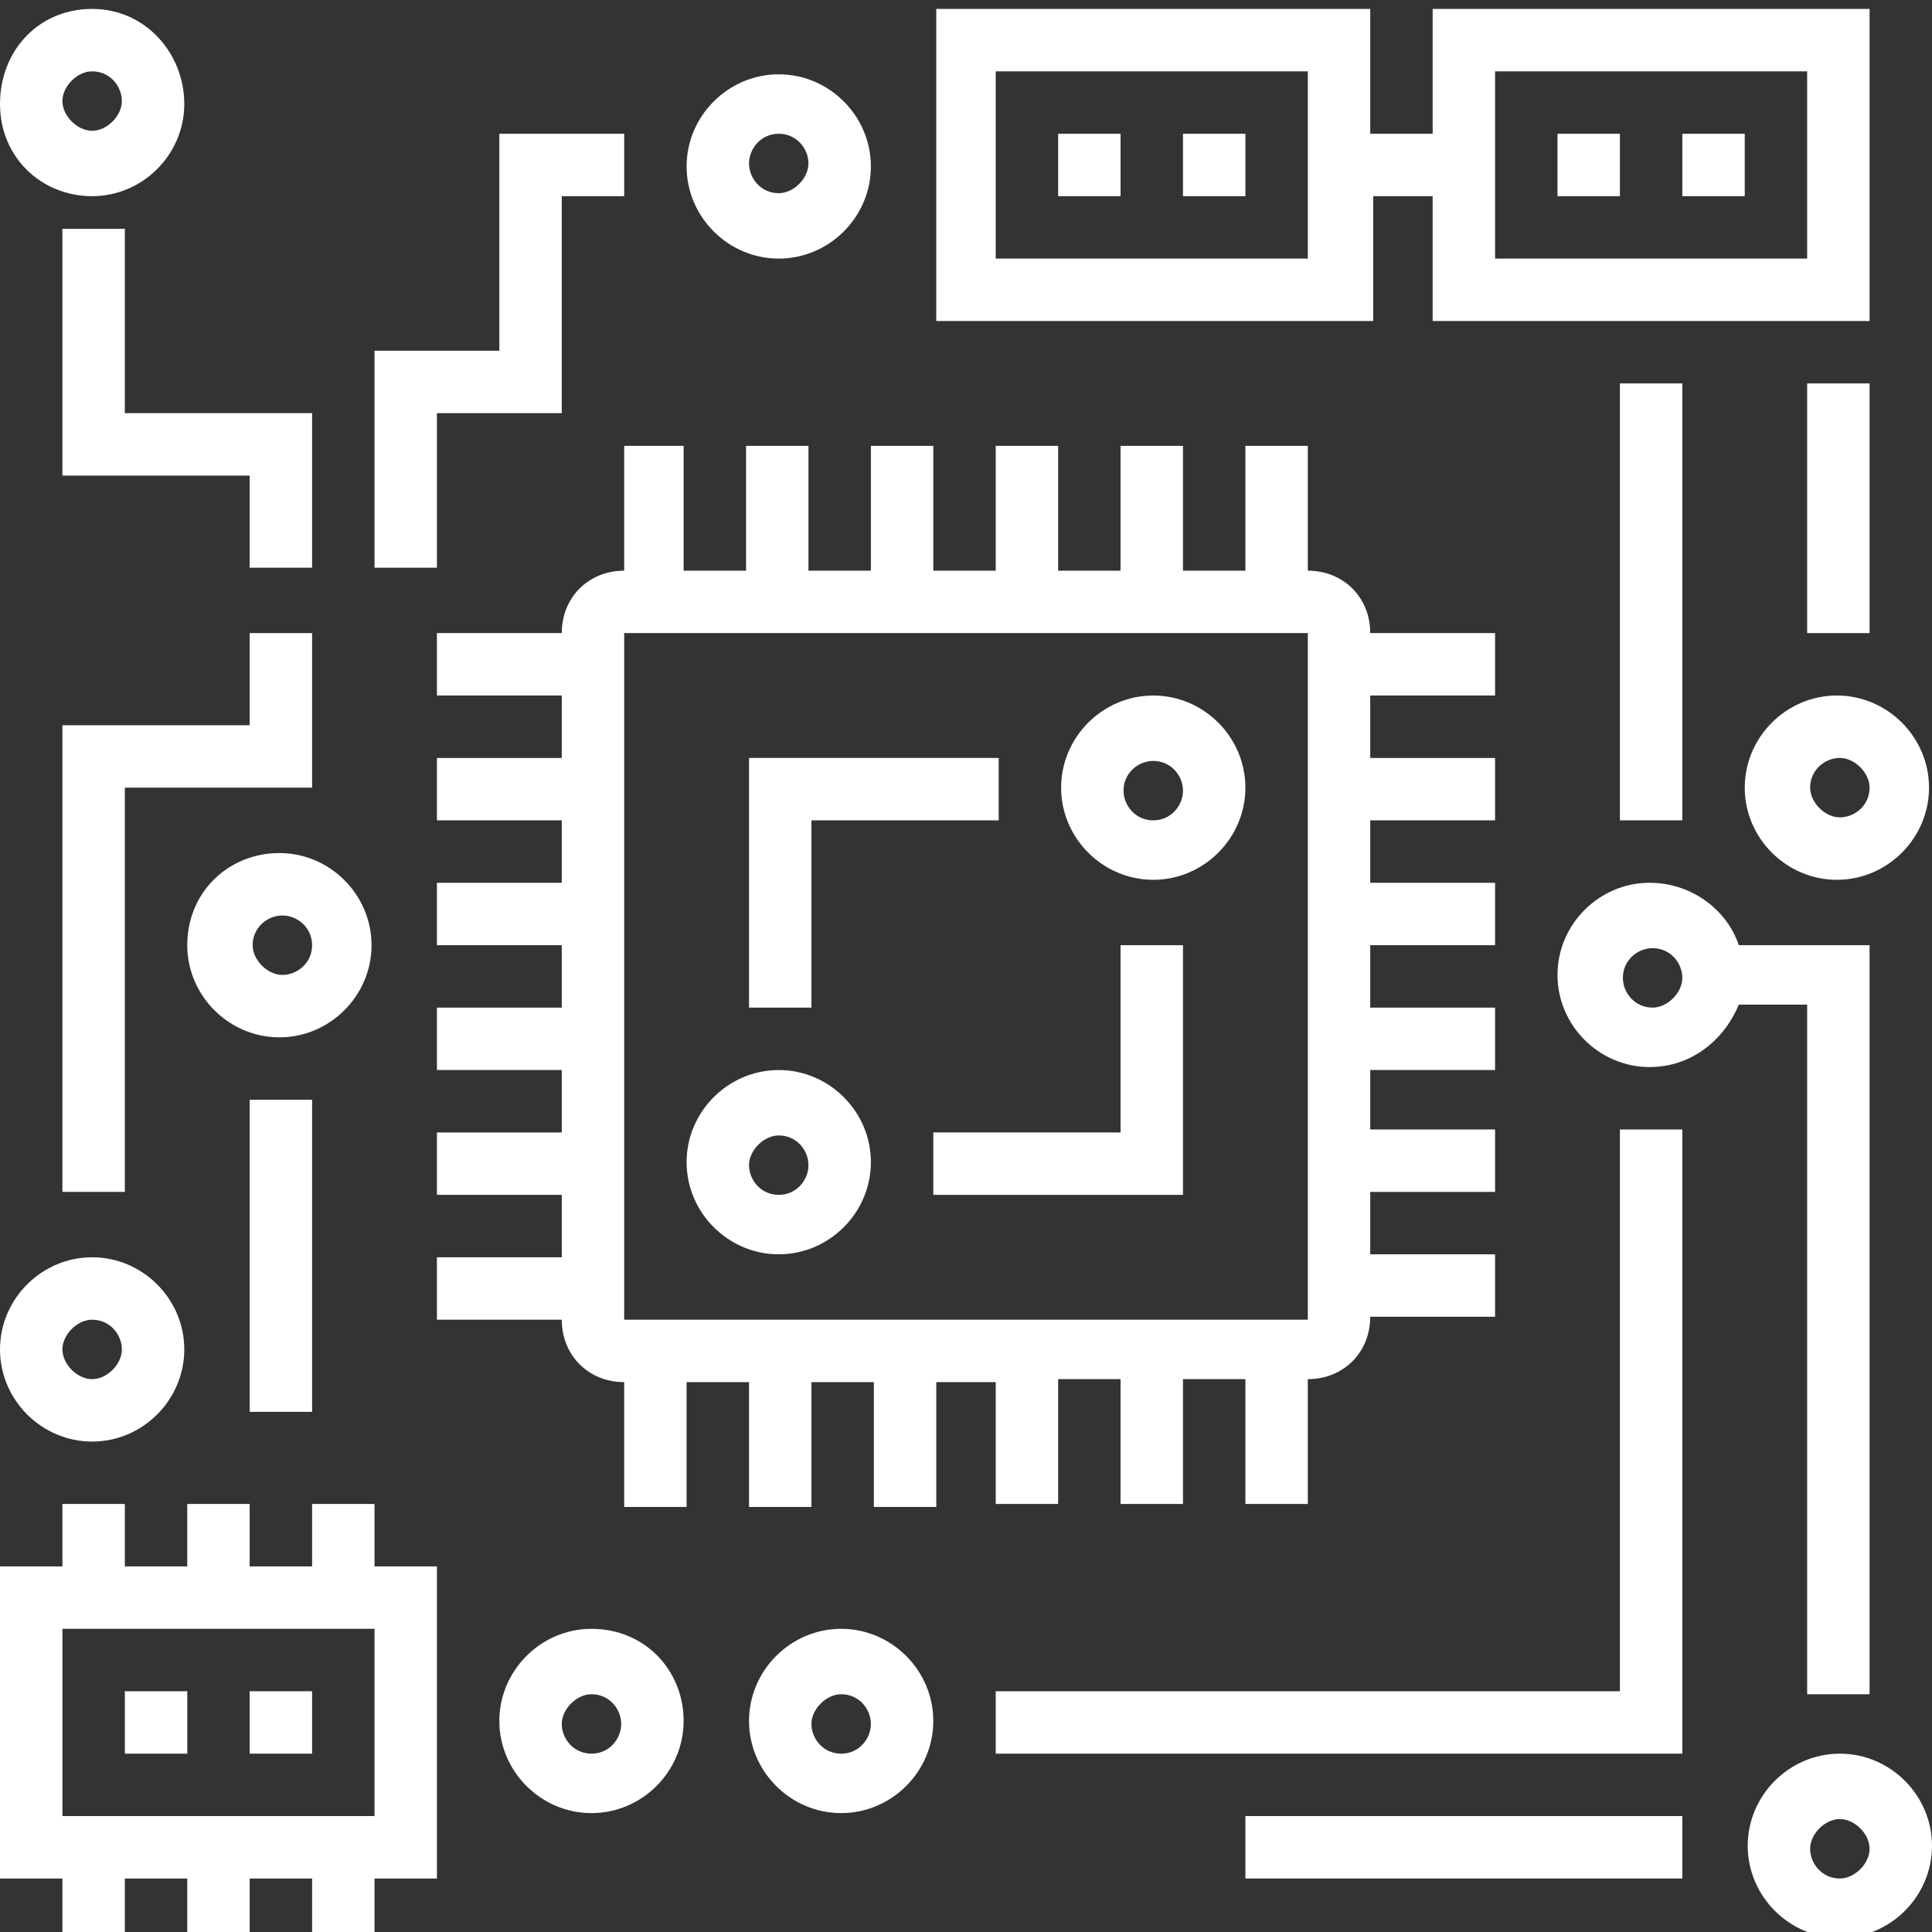
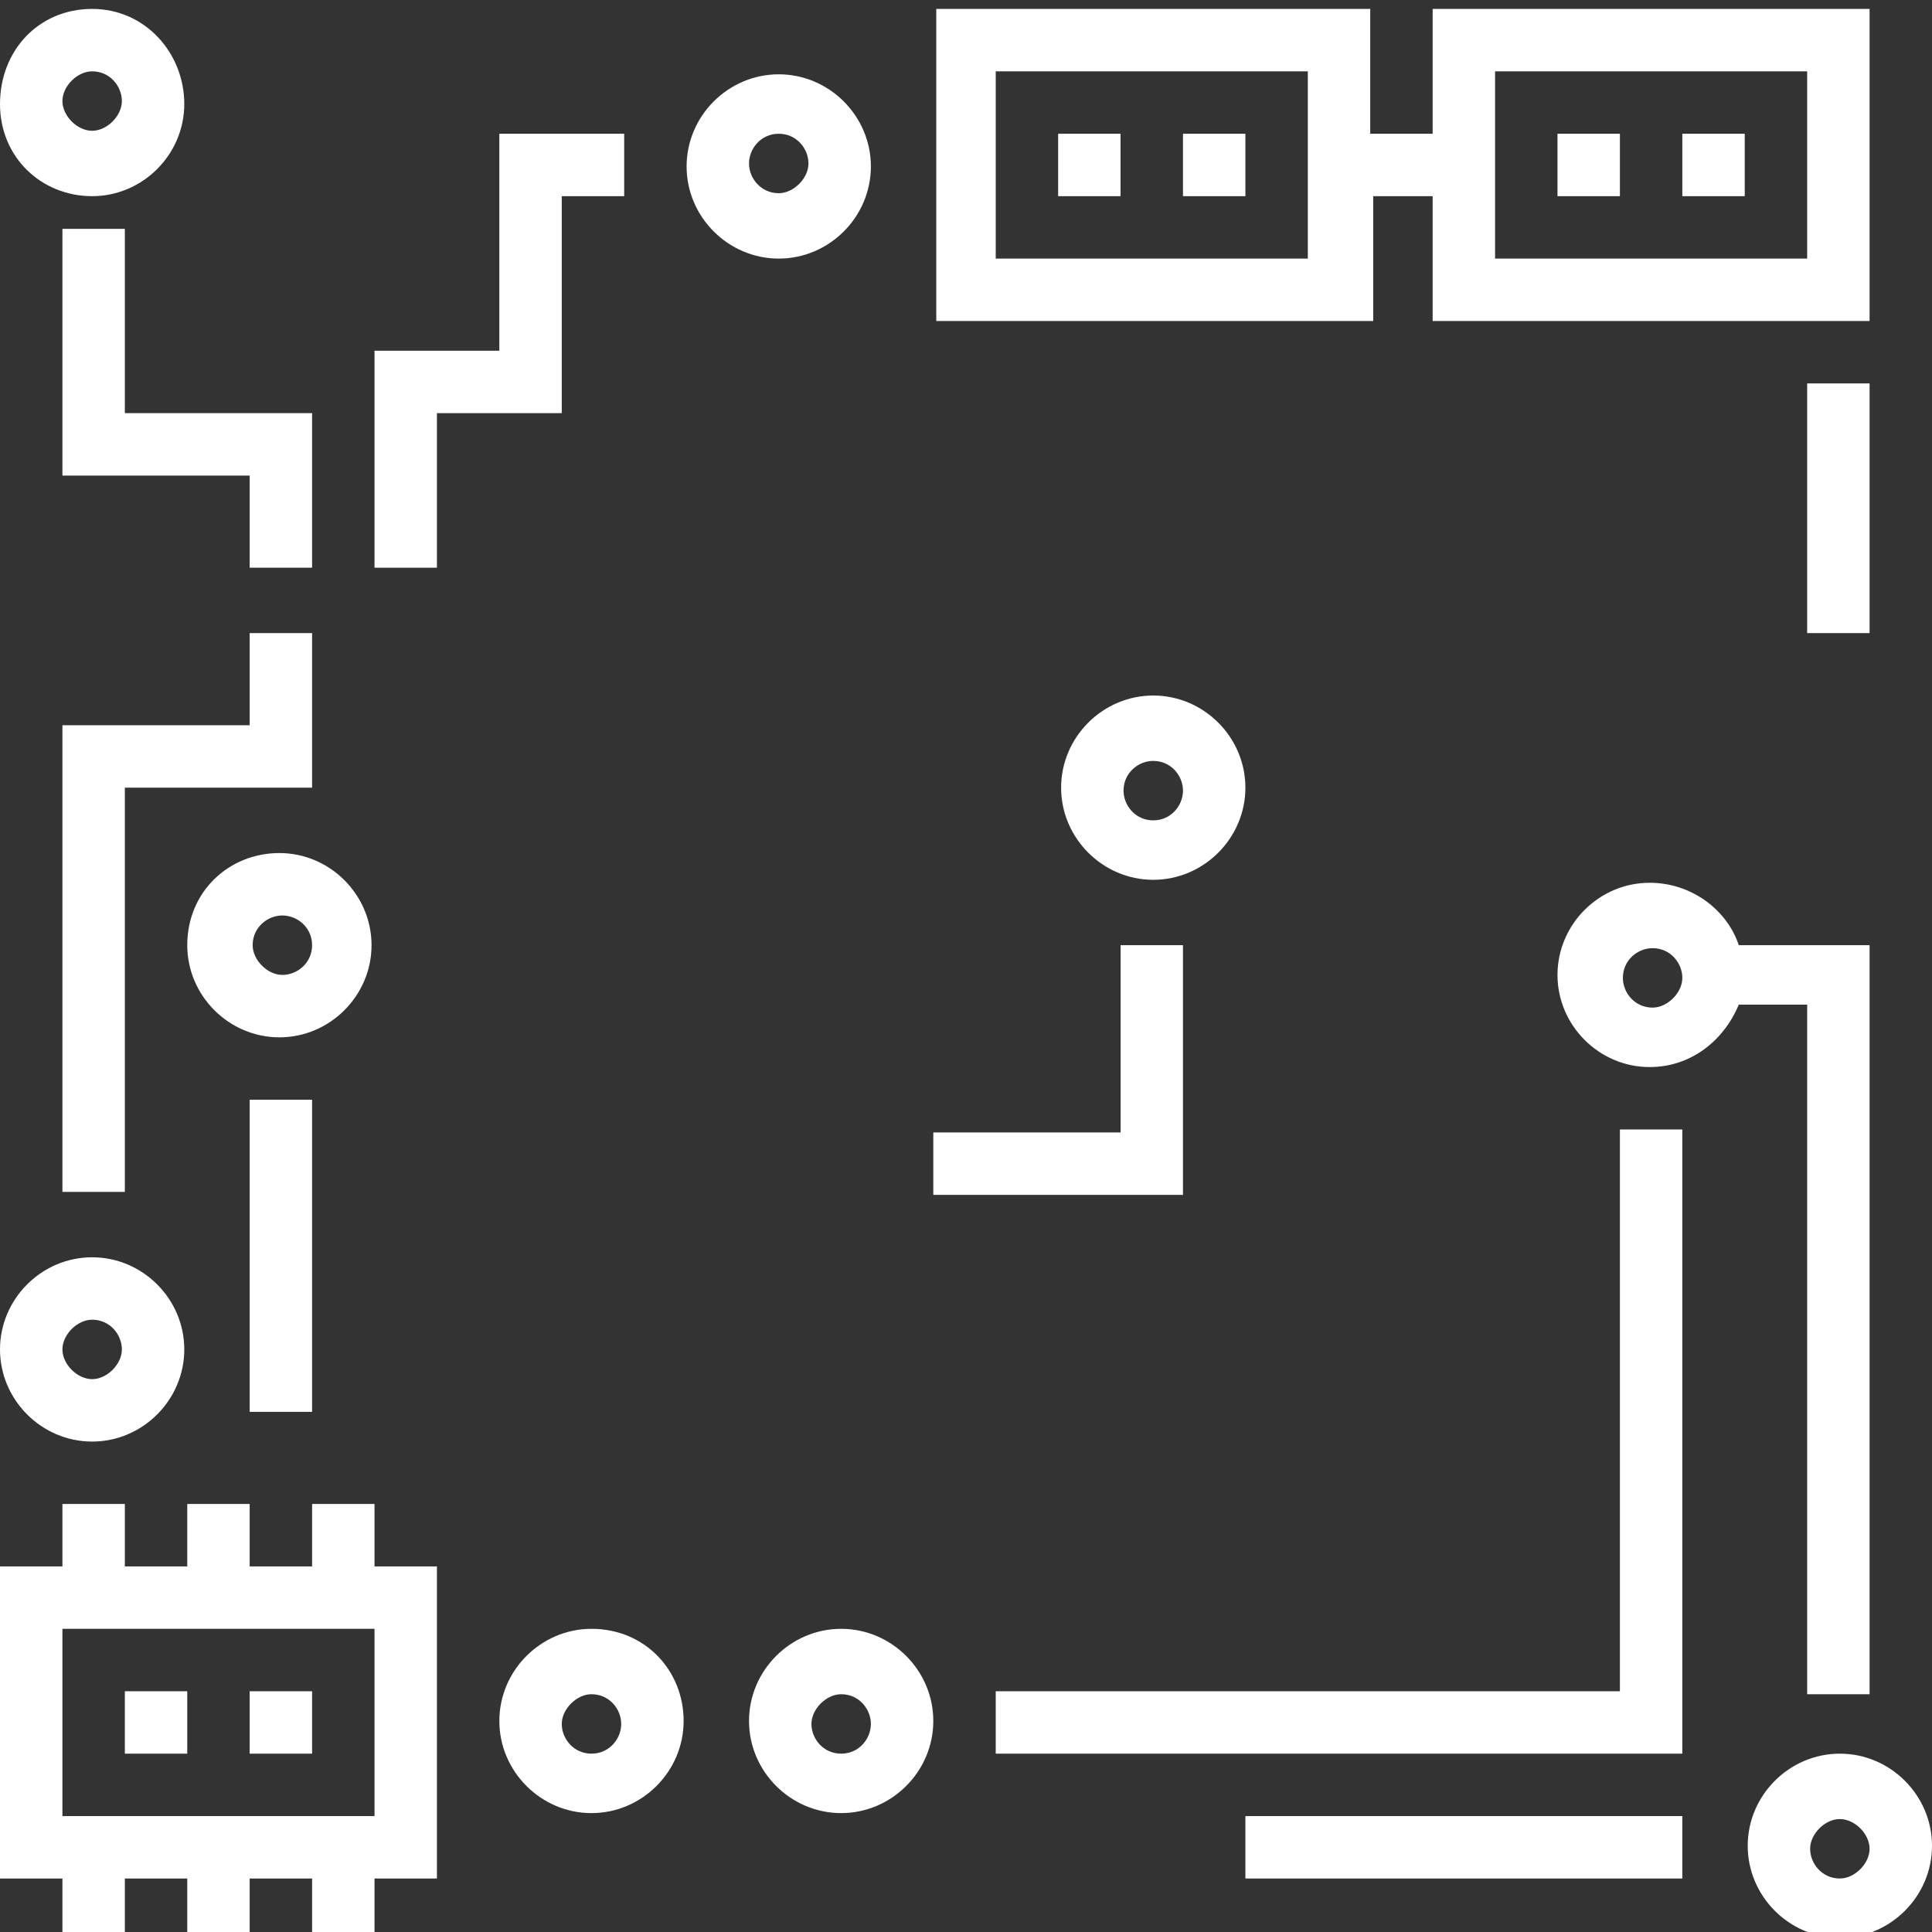
<svg xmlns="http://www.w3.org/2000/svg" version="1.1" id="Capa_1" x="0px" y="0px" width="65px" height="65px" viewBox="0 0 65 65" style="enable-background:new 0 0 65 65;" xml:space="preserve">
  <rect x="0" y="0" width="65" height="65" fill="#333333" stroke="none" />
  <style type="text/css">
	.st0{fill:#FFFFFF;}
	.st1{fill:#1FBAE1;}
</style>
  <g>
    <path class="st0" d="M38.8,23.4c-1.7,0-3.1,1.4-3.1,3.1s1.4,3.1,3.1,3.1s3.1-1.4,3.1-3.1S40.5,23.4,38.8,23.4z M38.8,27.6   c-0.6,0-1-0.5-1-1c0-0.6,0.5-1,1-1c0.6,0,1,0.5,1,1C39.8,27.1,39.4,27.6,38.8,27.6z" />
-     <path class="st0" d="M26.2,36c-1.7,0-3.1,1.4-3.1,3.1s1.4,3.1,3.1,3.1s3.1-1.4,3.1-3.1S27.9,36,26.2,36z M26.2,40.2   c-0.6,0-1-0.5-1-1s0.5-1,1-1c0.6,0,1,0.5,1,1S26.8,40.2,26.2,40.2z" />
    <path class="st0" d="M19.9,54.8c-1.7,0-3.1,1.4-3.1,3.1s1.4,3.1,3.1,3.1s3.1-1.4,3.1-3.1S21.7,54.8,19.9,54.8z M19.9,59   c-0.6,0-1-0.5-1-1s0.5-1,1-1c0.6,0,1,0.5,1,1S20.5,59,19.9,59z" />
    <path class="st0" d="M28.3,54.8c-1.7,0-3.1,1.4-3.1,3.1s1.4,3.1,3.1,3.1s3.1-1.4,3.1-3.1S30,54.8,28.3,54.8z M28.3,59   c-0.6,0-1-0.5-1-1s0.5-1,1-1c0.6,0,1,0.5,1,1S28.9,59,28.3,59z" />
    <path class="st0" d="M37.7,38.1h-6.3v2.1h8.4v-8.4h-2.1V38.1z" />
-     <path class="st0" d="M27.3,27.6h6.3v-2.1h-8.4v8.4h2.1V27.6z" />
-     <path class="st0" d="M33.5,46.4v4.2h2.1v-4.2h2.1v4.2h2.1v-4.2h2.1v4.2H44v-4.2c1.2,0,2.1-0.9,2.1-2.1h4.2v-2.1h-4.2v-2.1h4.2v-2.1   h-4.2V36h4.2v-2.1h-4.2v-2.1h4.2v-2.1h-4.2v-2.1h4.2v-2.1h-4.2v-2.1h4.2v-2.1h-4.2c0-1.2-0.9-2.1-2.1-2.1V15h-2.1v4.2h-2.1V15h-2.1   v4.2h-2.1V15h-2.1v4.2h-2.1V15h-2.1v4.2h-2.1V15h-2.1v4.2h-2.1V15H21v4.2c-1.2,0-2.1,0.9-2.1,2.1h-4.2v2.1h4.2v2.1h-4.2v2.1h4.2   v2.1h-4.2v2.1h4.2v2.1h-4.2V36h4.2v2.1h-4.2v2.1h4.2v2.1h-4.2v2.1h4.2c0,1.2,0.9,2.1,2.1,2.1v4.2h2.1v-4.2h2.1v4.2h2.1v-4.2h2.1   v4.2h2.1v-4.2H33.5z M21,21.3H44l0,23.1H21V21.3z" />
    <path class="st0" d="M4.2,56.9h2.1V59H4.2V56.9z" />
    <path class="st0" d="M8.4,56.9h2.1V59H8.4V56.9z" />
    <path class="st0" d="M52.4,4.5h2.1v2.1h-2.1V4.5z" />
    <path class="st0" d="M56.6,4.5h2.1v2.1h-2.1V4.5z" />
    <path class="st0" d="M46.1,6.6h2.1v4.2h14.7V0.3H48.2v4.2h-2.1V0.3H31.5v10.5h14.7V6.6z M50.3,2.4h10.5v6.3H50.3V2.4z M44,8.7H33.5   V2.4H44V8.7z" />
    <path class="st0" d="M35.6,4.5h2.1v2.1h-2.1V4.5z" />
    <path class="st0" d="M39.8,4.5h2.1v2.1h-2.1V4.5z" />
    <path class="st0" d="M12.6,50.6h-2.1v2.1H8.4v-2.1H6.3v2.1H4.2v-2.1H2.1v2.1H0v10.5h2.1v2.1h2.1v-2.1h2.1v2.1h2.1v-2.1h2.1v2.1h2.1   v-2.1h2.1V52.7h-2.1V50.6z M12.6,61.1H2.1v-6.3h10.5V61.1z" />
    <path class="st0" d="M61.9,59c-1.7,0-3.1,1.4-3.1,3.1s1.4,3.1,3.1,3.1s3.1-1.4,3.1-3.1S63.6,59,61.9,59z M61.9,63.2   c-0.6,0-1-0.5-1-1s0.5-1,1-1s1,0.5,1,1S62.4,63.2,61.9,63.2z" />
    <path class="st0" d="M41.9,61.1h14.7v2.1H41.9V61.1z" />
    <path class="st0" d="M60.8,33.9v23.1h2.1V31.8h-4.4c-0.4-1.2-1.6-2.1-3-2.1c-1.7,0-3.1,1.4-3.1,3.1c0,1.7,1.4,3.1,3.1,3.1   c1.4,0,2.5-0.9,3-2.1H60.8z M55.6,33.9c-0.6,0-1-0.5-1-1c0-0.6,0.5-1,1-1c0.6,0,1,0.5,1,1S56.1,33.9,55.6,33.9z" />
    <path class="st0" d="M54.5,56.9h-21V59h23.1v-21h-2.1V56.9z" />
-     <path class="st0" d="M54.5,12.9h2.1v14.7h-2.1V12.9z" />
-     <path class="st0" d="M58.7,26.5c0,1.7,1.4,3.1,3.1,3.1s3.1-1.4,3.1-3.1s-1.4-3.1-3.1-3.1S58.7,24.8,58.7,26.5z M62.9,26.5   c0,0.6-0.5,1-1,1s-1-0.5-1-1c0-0.6,0.5-1,1-1S62.9,26,62.9,26.5z" />
    <path class="st0" d="M60.8,12.9h2.1v8.4h-2.1V12.9z" />
    <path class="st0" d="M3.1,48.5c1.7,0,3.1-1.4,3.1-3.1s-1.4-3.1-3.1-3.1S0,43.7,0,45.4S1.4,48.5,3.1,48.5z M3.1,44.4   c0.6,0,1,0.5,1,1s-0.5,1-1,1s-1-0.5-1-1S2.6,44.4,3.1,44.4z" />
    <path class="st0" d="M10.5,21.3H8.4v3.1H2.1v15.7h2.1V26.5h6.3V21.3z" />
    <path class="st0" d="M6.3,31.8c0,1.7,1.4,3.1,3.1,3.1s3.1-1.4,3.1-3.1s-1.4-3.1-3.1-3.1S6.3,30,6.3,31.8z M10.5,31.8   c0,0.6-0.5,1-1,1s-1-0.5-1-1c0-0.6,0.5-1,1-1S10.5,31.2,10.5,31.8z" />
    <path class="st0" d="M8.4,37h2.1v10.5H8.4V37z" />
    <path class="st0" d="M3.1,6.6c1.7,0,3.1-1.4,3.1-3.1S4.9,0.3,3.1,0.3S0,1.7,0,3.5S1.4,6.6,3.1,6.6z M3.1,2.4c0.6,0,1,0.5,1,1   s-0.5,1-1,1s-1-0.5-1-1S2.6,2.4,3.1,2.4z" />
    <path class="st0" d="M26.2,8.7c1.7,0,3.1-1.4,3.1-3.1s-1.4-3.1-3.1-3.1s-3.1,1.4-3.1,3.1S24.5,8.7,26.2,8.7z M26.2,4.5   c0.6,0,1,0.5,1,1s-0.5,1-1,1c-0.6,0-1-0.5-1-1S25.6,4.5,26.2,4.5z" />
    <path class="st0" d="M14.7,13.9h4.2V6.6H21V4.5h-4.2v7.3h-4.2v7.3h2.1V13.9z" />
    <path class="st0" d="M4.2,7.7H2.1V16h6.3v3.1h2.1v-5.2H4.2V7.7z" />
  </g>
</svg>